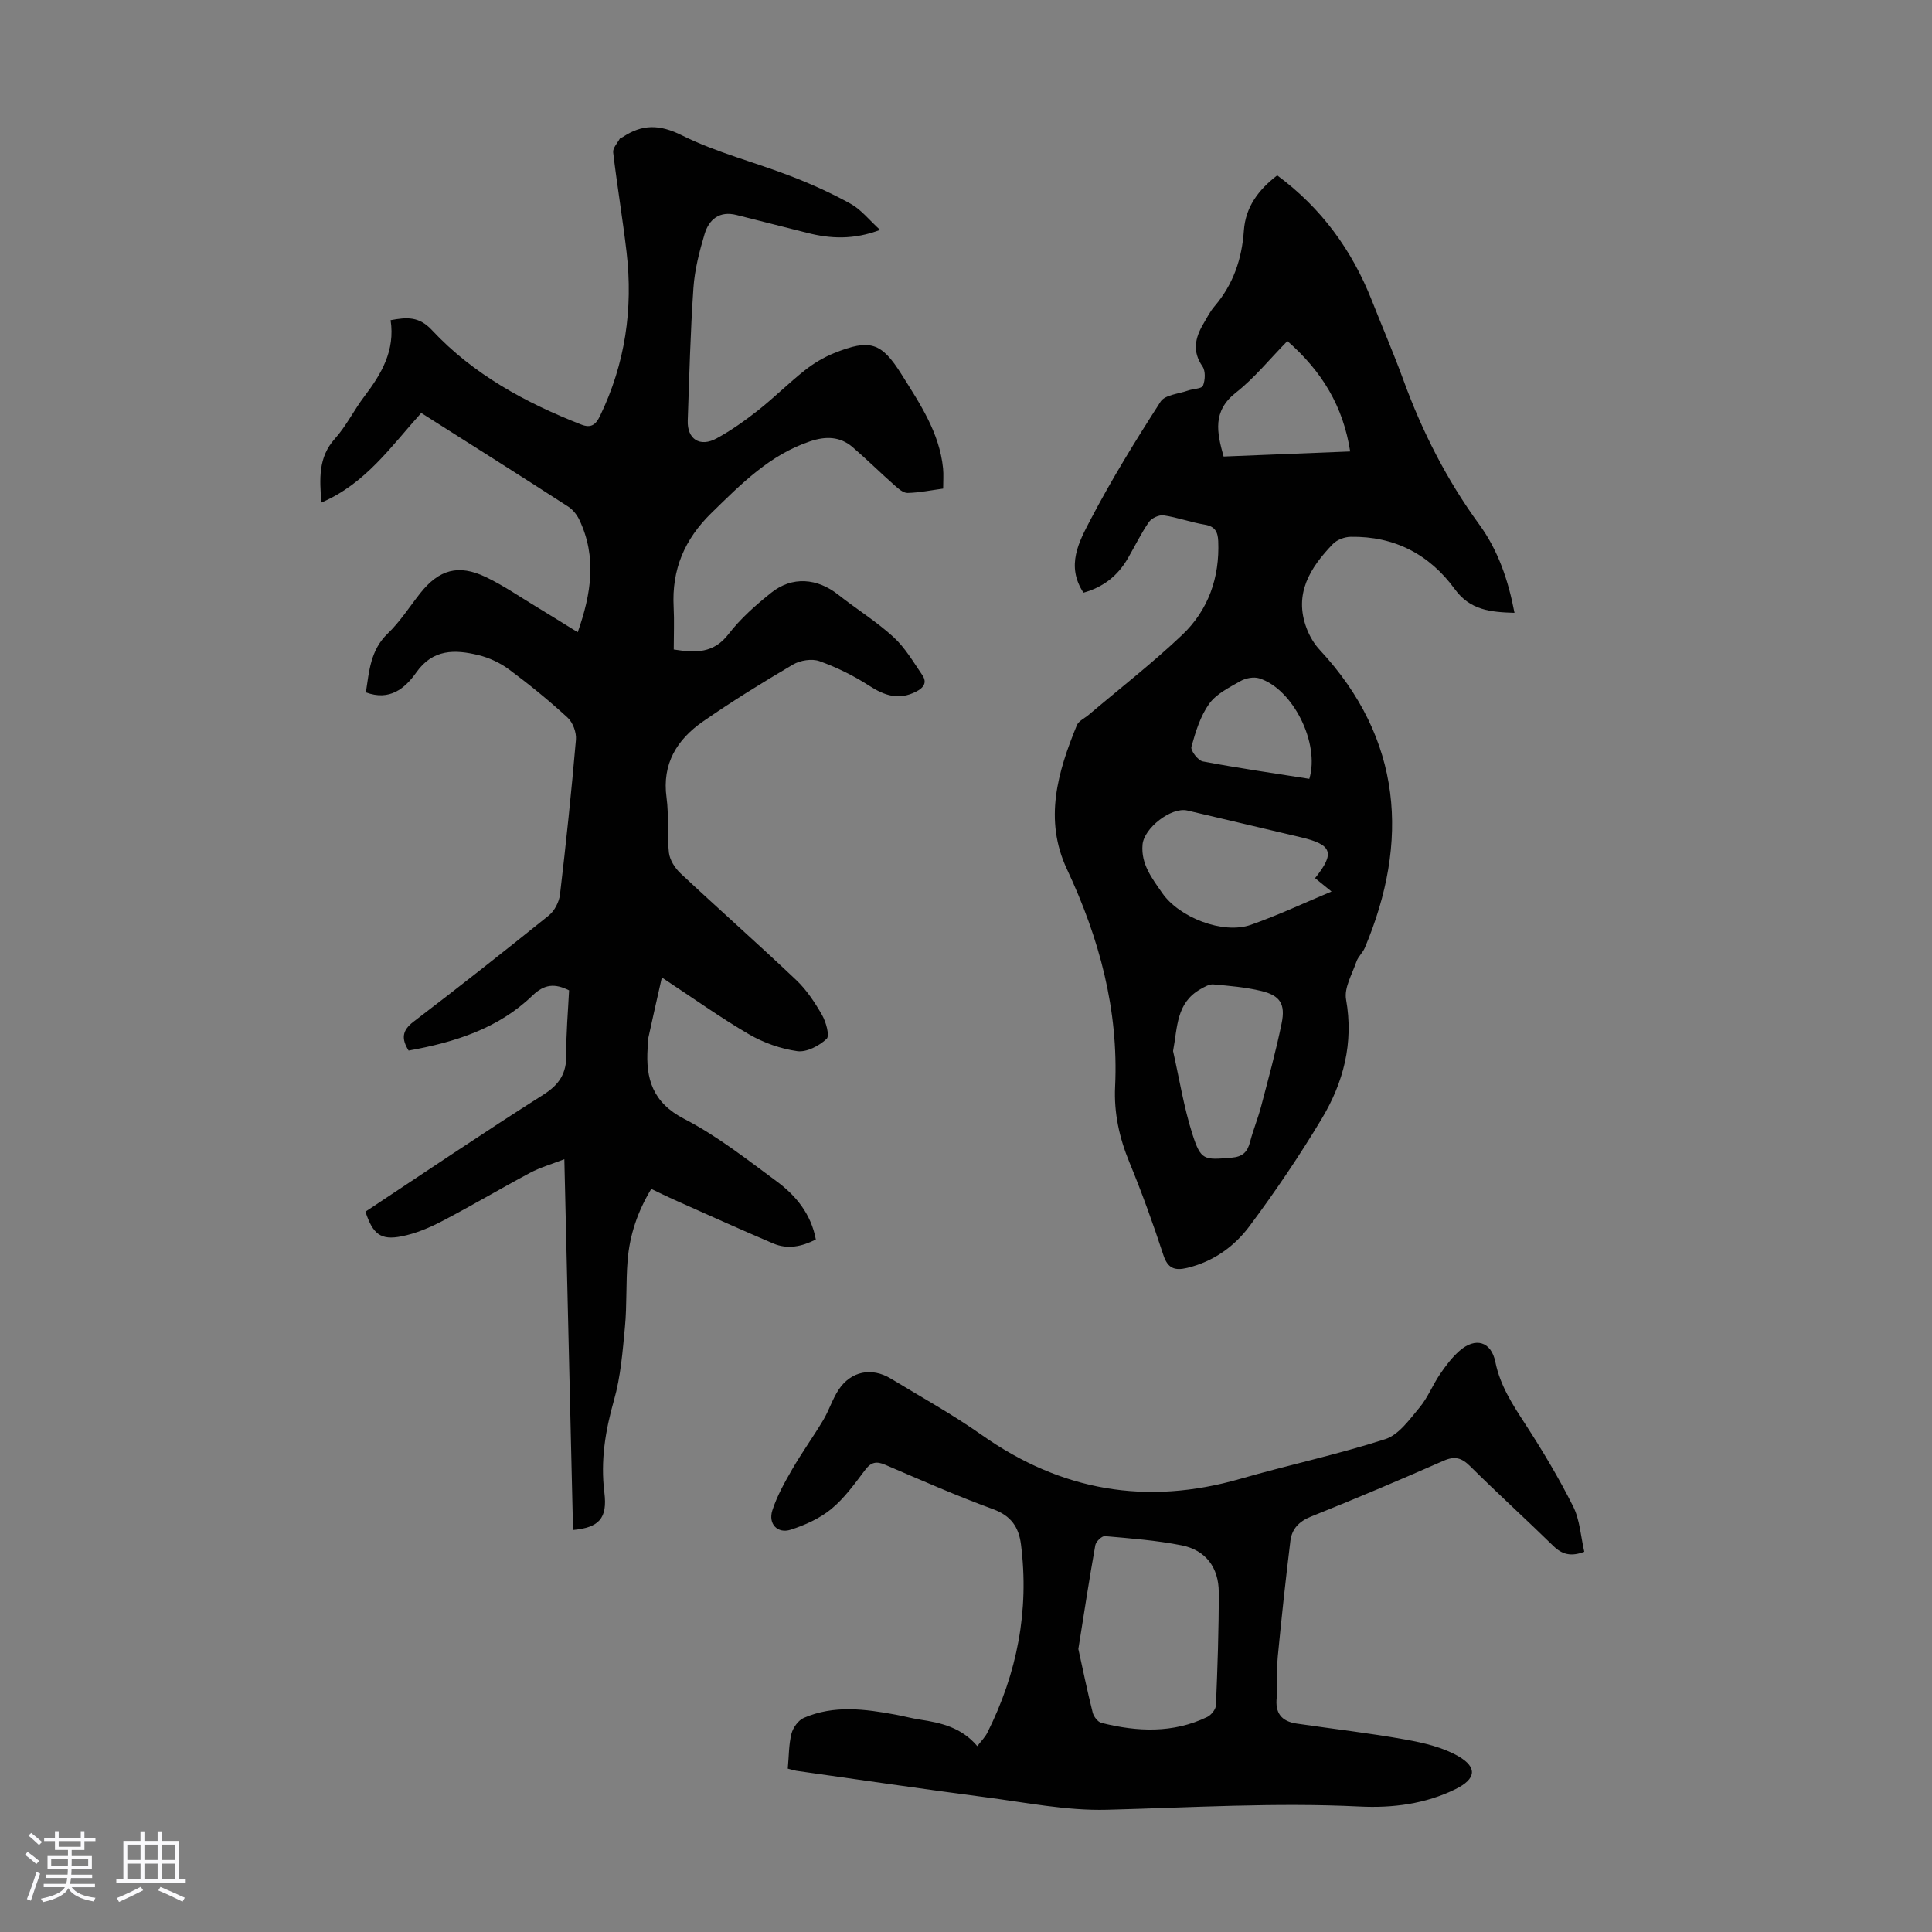
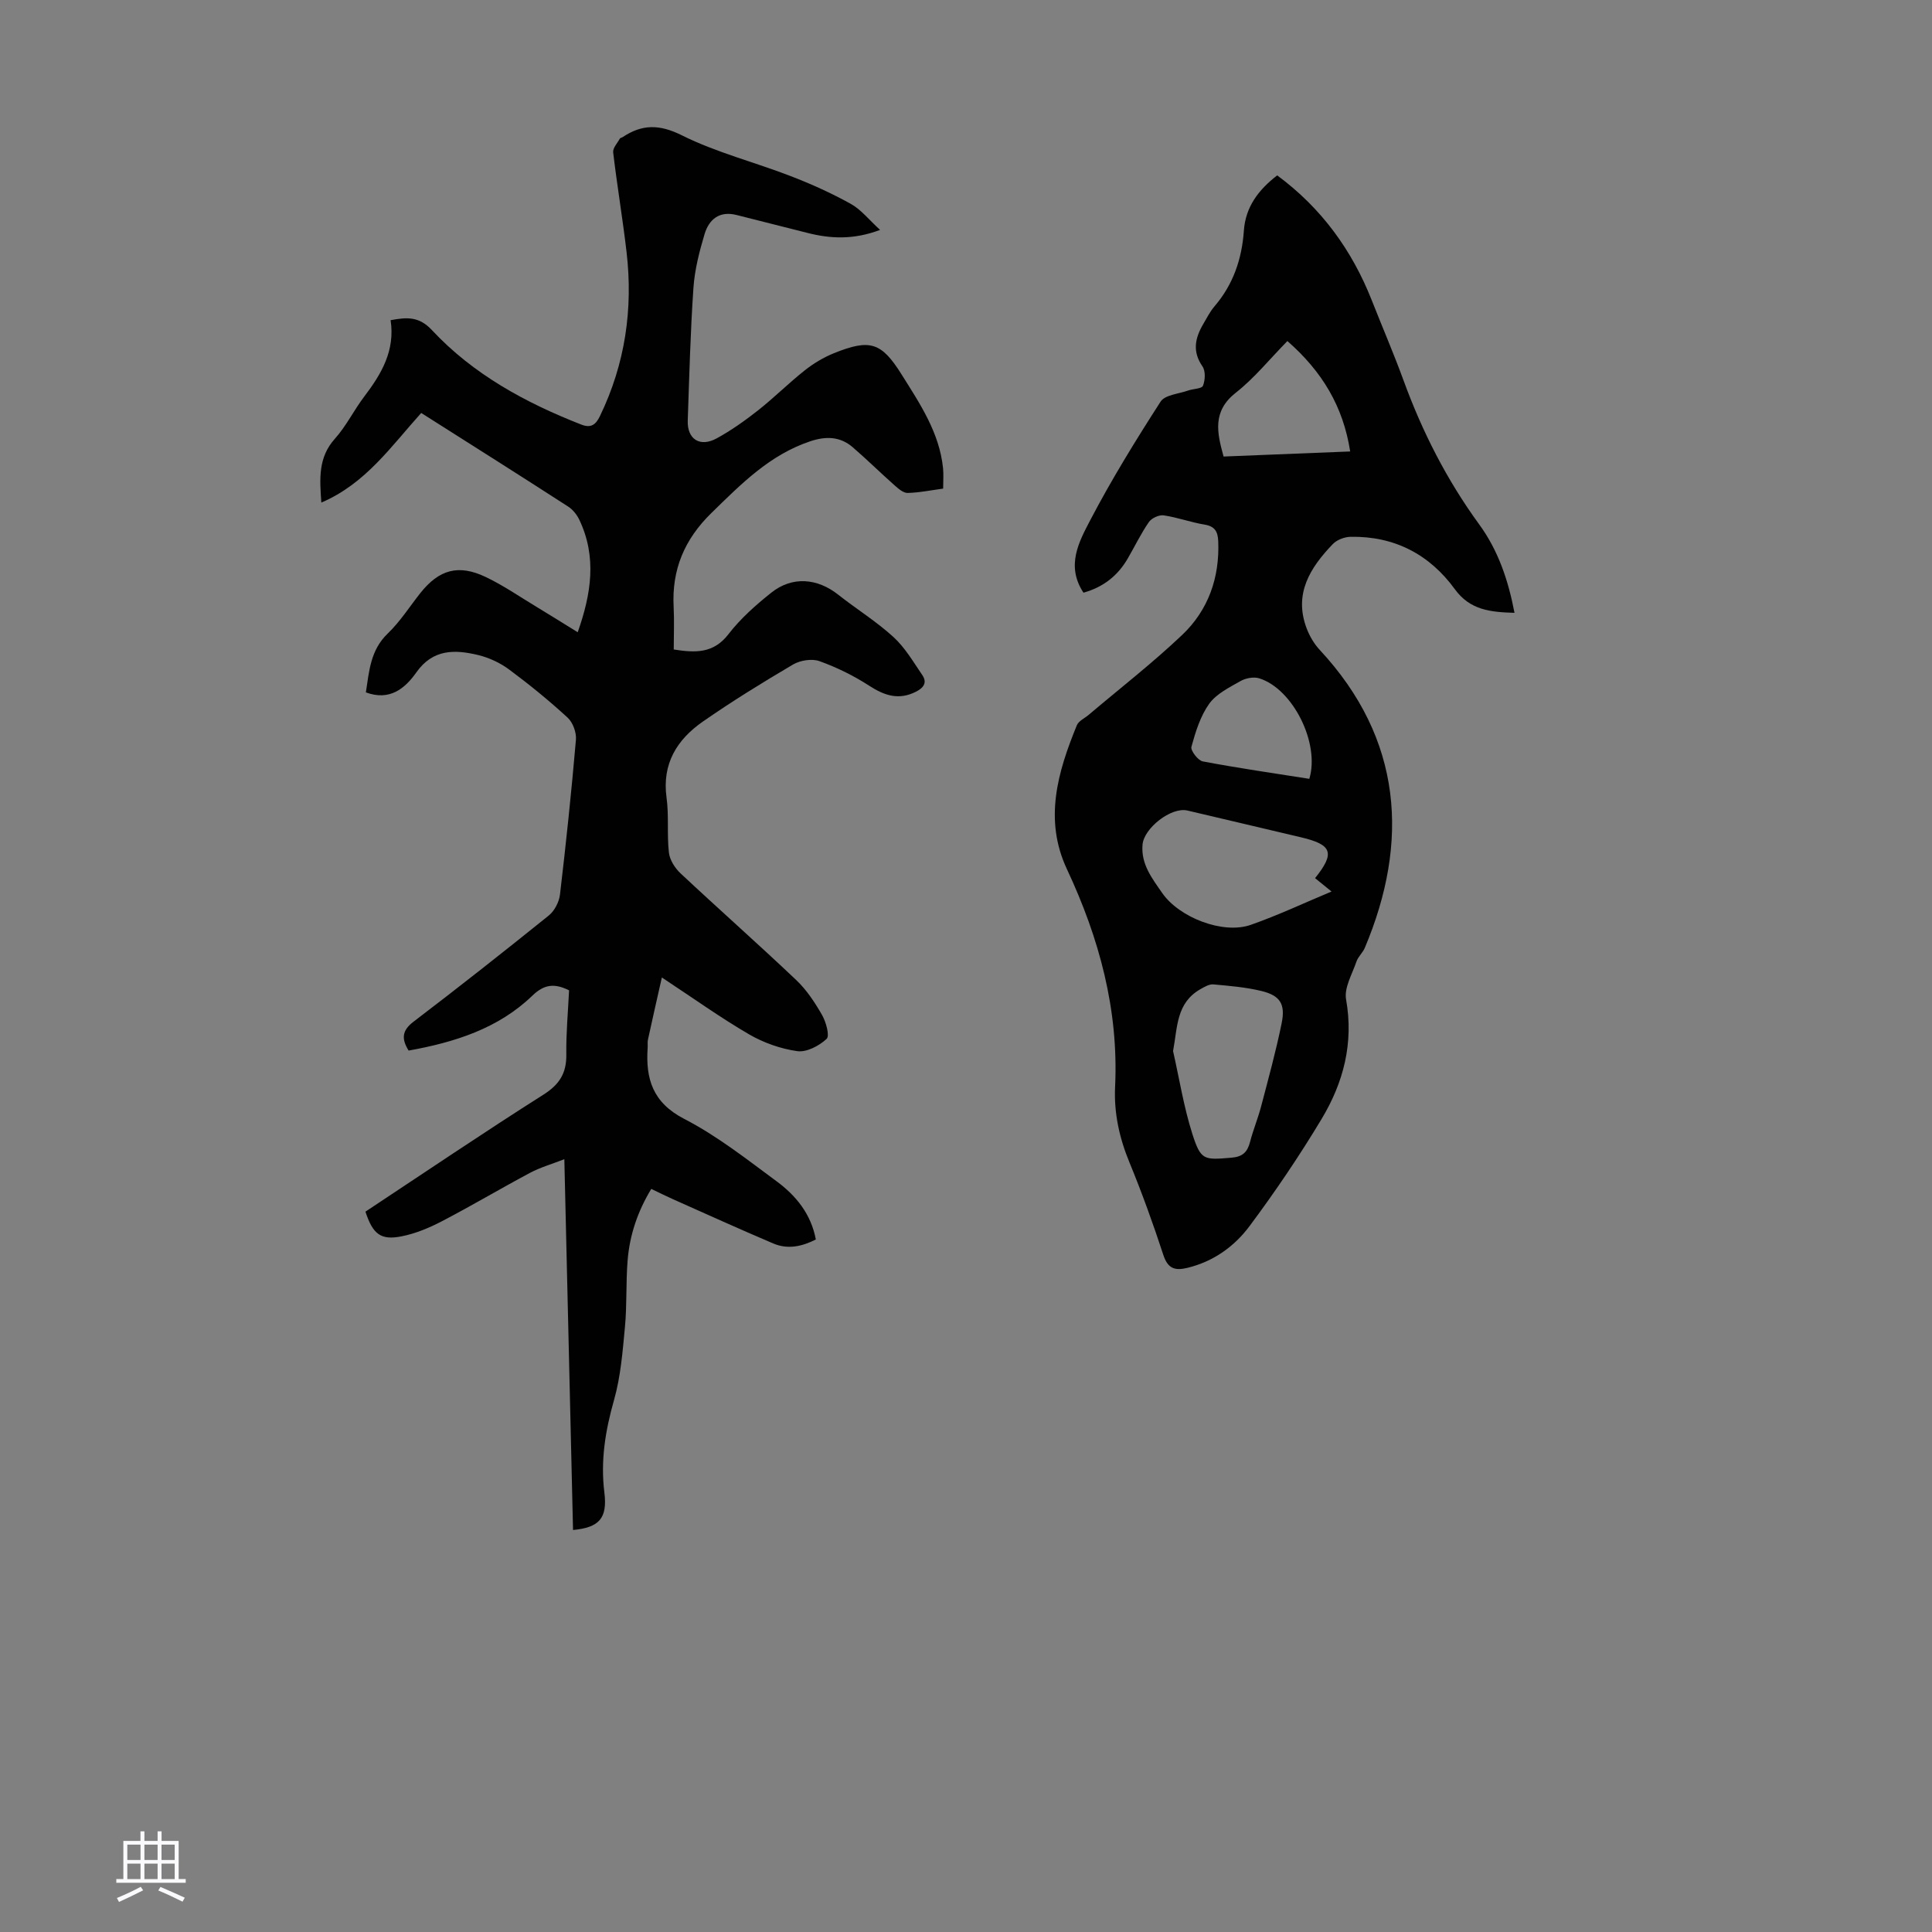
<svg xmlns="http://www.w3.org/2000/svg" enable-background="new 0 0 400 400" viewBox="0 0 400 400">
  <rect x="0" y="0" width="400" height="400" fill="#808080" stroke="none" />
-   <path d="m5.17 384 .55-.58c.85.61 1.65 1.24 2.4 1.87l-.59.64c-.83-.73-1.62-1.38-2.36-1.93m1.22 9.53-.82-.34c.71-1.76 1.37-3.64 1.98-5.63.24.13.5.25.76.36-.6 1.67-1.24 3.54-1.92 5.61m-.5-13.5.57-.54c.56.44 1.31 1.06 2.26 1.87l-.64.64c-.68-.66-1.41-1.32-2.19-1.97m3.25.46h2.24v-1.36h.77v1.36h4.57v-1.36h.76v1.36h2.28v.69h-2.28v1.84h-2.64v1.26h4.18v2.64h-4.21c0 .45-.02.86-.05 1.21h4.32v.69h-4.38c-.04.34-.1.75-.19 1.22h5.15v.69h-4.82c.87 1.19 2.51 1.92 4.93 2.19-.17.31-.3.57-.37.76-2.77-.49-4.52-1.41-5.26-2.76-.56 1.26-2.3 2.23-5.24 2.9-.12-.24-.26-.48-.43-.72 2.73-.55 4.38-1.34 4.96-2.38h-4.38v-.69h4.65c.1-.38.17-.79.21-1.22h-4.32v-.69h4.4c.03-.34.05-.75.05-1.21h-4.2v-2.64h4.23v-1.26h-2.69v-1.84h-2.24zm1.46 4.46v1.29h3.45c.01-.4.02-.57.01-.53v-.32-.45h-3.46zm1.55-2.59h4.57v-1.19h-4.57zm6.11 2.59h-3.42v.77c-.01.19-.01.37-.02.53h3.44z" fill="#fafafc" />
  <path d="m32.63 379.16h.82v1.98h3.54v7.89h1.46v.78h-14.37v-.78h1.46v-7.89h3.54v-1.98h.82v1.98h2.73zm-3.49 11.48.5.73c-1.61.82-3.28 1.63-5 2.41-.13-.27-.28-.55-.44-.82 1.75-.72 3.4-1.49 4.94-2.32m-2.78-5.55h2.73v-3.18h-2.73zm0 3.95h2.73v-3.2h-2.73zm3.54-3.95h2.73v-3.18h-2.73zm0 3.95h2.73v-3.2h-2.73zm7.89 4.68c-1.84-.92-3.51-1.7-5.02-2.32l.45-.73c1.89.8 3.57 1.55 5.04 2.23zm-1.62-11.81h-2.73v3.18h2.73zm-2.73 7.13h2.73v-3.2h-2.73z" fill="#fafafc" />
  <g fill="#010101">
    <path d="m75.66 250.86c12.37-8.18 24.49-16.39 36.86-24.23 3.34-2.12 4.78-4.46 4.73-8.31-.06-4.44.36-8.89.57-13.28-2.96-1.47-5.1-1.31-7.58 1.08-7.09 6.85-16.13 9.68-25.64 11.39-1.5-2.42-1.41-4.14 1.03-5.99 9.43-7.19 18.75-14.53 27.98-21.97 1.2-.96 2.15-2.81 2.33-4.35 1.26-10.66 2.38-21.34 3.3-32.04.13-1.5-.63-3.58-1.72-4.58-3.86-3.55-7.95-6.88-12.16-10-1.84-1.36-4.1-2.41-6.32-2.95-4.83-1.17-9.4-1.3-12.84 3.58-2.36 3.35-5.54 5.97-10.45 4.14.68-4.4.94-8.75 4.53-12.19 2.56-2.46 4.51-5.54 6.73-8.35 3.87-4.88 7.89-6.05 13.55-3.35 3.71 1.77 7.14 4.15 10.68 6.28 2.67 1.61 5.31 3.27 8.37 5.16 2.81-7.98 3.98-15.57.35-23.25-.5-1.06-1.35-2.14-2.33-2.77-10.03-6.48-20.14-12.86-30.42-19.38-6.2 6.87-11.52 14.65-20.68 18.55-.35-4.94-.68-9.33 2.8-13.21 2.37-2.64 3.96-5.96 6.13-8.8 3.52-4.64 6.37-9.46 5.41-15.75 3.4-.63 5.88-.81 8.56 2.06 8.55 9.16 19.34 15.02 30.91 19.55 2.04.8 3.02.02 3.89-1.79 5.2-10.78 6.87-22.14 5.49-33.95-.8-6.88-1.96-13.73-2.77-20.61-.11-.89.87-1.91 1.38-2.85.09-.16.4-.19.58-.31 4.02-2.68 7.59-2.7 12.27-.37 7.14 3.56 15.06 5.55 22.55 8.45 4.25 1.64 8.44 3.53 12.42 5.74 2.15 1.2 3.79 3.32 6.06 5.39-5.46 2.06-10.24 1.85-15.08.61-4.86-1.25-9.74-2.44-14.6-3.69-3.58-.92-5.74.89-6.66 3.96-1.08 3.61-2.04 7.36-2.3 11.1-.63 9.15-.86 18.33-1.18 27.49-.14 3.85 2.52 5.59 5.99 3.69 3.02-1.65 5.87-3.68 8.58-5.81 3.33-2.63 6.35-5.66 9.68-8.29 1.81-1.43 3.88-2.67 6.03-3.54 7.47-3.01 9.82-2.25 13.99 4.4 3.8 6.06 7.84 12.04 8.59 19.44.13 1.31.02 2.64.02 4.2-2.53.34-4.94.84-7.36.9-.89.02-1.91-.88-2.69-1.57-2.93-2.59-5.71-5.34-8.67-7.89-2.62-2.26-5.58-2.32-8.82-1.23-8.38 2.81-14.29 8.84-20.41 14.81-5.62 5.48-8.26 11.75-7.85 19.49.15 2.88.02 5.78.02 8.8 4.52.71 8.24.84 11.33-3.17 2.5-3.24 5.67-6.05 8.89-8.61 4.31-3.43 9.49-3 13.83.43 3.77 2.98 7.91 5.54 11.44 8.77 2.4 2.19 4.12 5.16 5.98 7.89 1.03 1.52.3 2.61-1.3 3.42-3.55 1.81-6.51.84-9.69-1.22-3.21-2.08-6.72-3.81-10.32-5.1-1.56-.56-3.97-.17-5.46.7-6.35 3.74-12.64 7.62-18.68 11.82-5.34 3.72-8.47 8.71-7.51 15.73.52 3.75.06 7.62.49 11.39.17 1.52 1.25 3.22 2.42 4.31 7.91 7.41 16.04 14.59 23.91 22.05 2.16 2.04 3.88 4.65 5.37 7.25.83 1.45 1.63 4.33.95 4.96-1.54 1.44-4.14 2.81-6.07 2.54-3.43-.48-6.96-1.73-9.98-3.48-5.88-3.42-11.44-7.41-18.06-11.77-1.04 4.6-1.98 8.73-2.88 12.87-.12.54-.02 1.12-.06 1.67-.44 6.43 1.03 11.36 7.58 14.74 6.8 3.51 12.95 8.36 19.15 12.94 3.98 2.94 7.1 6.75 8.09 12.02-2.94 1.5-5.87 2.08-8.81.83-6.98-2.97-13.89-6.1-20.82-9.19-1.42-.63-2.8-1.33-4.44-2.11-2.82 4.64-4.48 9.56-4.9 14.82-.37 4.57-.12 9.18-.55 13.74-.48 5.09-.88 10.3-2.27 15.18-1.8 6.34-2.81 12.53-1.99 19.13.67 5.39-1.14 7.24-6.49 7.75-.59-25.38-1.19-50.74-1.8-76.77-2.66 1.04-4.99 1.7-7.08 2.81-6.11 3.26-12.08 6.81-18.22 10.01-2.64 1.38-5.5 2.58-8.4 3.15-4.32.86-5.95-.45-7.48-5.11z" />
    <path d="m224.32 122.71c-3.69-5.6-.9-10.59 1.43-15.06 4.4-8.41 9.4-16.52 14.54-24.5.91-1.4 3.73-1.6 5.68-2.29 1.06-.38 2.84-.36 3.09-.99.47-1.17.56-3.05-.1-4.01-2.15-3.1-1.53-5.89.16-8.77.73-1.25 1.4-2.58 2.34-3.68 3.87-4.52 5.66-9.79 6.07-15.65.34-4.92 3.03-8.47 6.9-11.45 9.15 6.76 15.48 15.47 19.59 25.89 2.17 5.51 4.52 10.95 6.55 16.51 3.89 10.68 8.98 20.67 15.69 29.87 3.92 5.37 6.02 11.56 7.3 18.3-4.96-.15-9.18-.54-12.35-4.89-5.24-7.21-12.52-11.01-21.57-10.85-1.26.02-2.84.61-3.69 1.5-4.69 4.87-8.13 10.28-5.43 17.44.61 1.62 1.56 3.24 2.74 4.5 17.14 18.44 18.55 39.73 9.31 61.66-.43 1.01-1.38 1.82-1.73 2.84-.88 2.59-2.58 5.43-2.15 7.84 1.61 9.04-.54 17.21-5.06 24.74-4.59 7.64-9.61 15.06-14.94 22.21-3.15 4.22-7.49 7.33-12.87 8.63-2.58.62-4.04.15-4.96-2.67-2.12-6.47-4.44-12.9-7.03-19.19-2.09-5.07-3.22-10.23-2.96-15.66.75-15.92-3.28-30.74-9.97-45.02-4.81-10.26-1.92-20.11 2.05-29.8.37-.9 1.61-1.45 2.45-2.16 6.47-5.48 13.19-10.7 19.34-16.53 5.42-5.14 7.8-11.87 7.48-19.44-.08-1.91-.66-3.06-2.8-3.41-2.86-.47-5.63-1.5-8.49-1.92-.96-.14-2.49.56-3.06 1.38-1.65 2.38-2.91 5.02-4.37 7.53-2.04 3.53-5 5.93-9.18 7.1zm47.95 59.1c4.21-5.24 3.53-6.95-2.98-8.47-7.82-1.83-15.63-3.71-23.46-5.53-3.34-.78-8.99 3.64-9.28 7.06-.35 4.06 1.97 6.97 4.06 10 3.52 5.1 12.61 8.63 18.35 6.61 5.75-2.02 11.29-4.64 16.72-6.9-.92-.76-2.16-1.77-3.41-2.77zm-29.4 35.8c1.3 5.74 2.22 11.6 4 17.18 1.76 5.49 2.4 5.37 8.08 4.9 2.33-.19 3.32-1.17 3.86-3.27.64-2.48 1.64-4.87 2.29-7.35 1.5-5.71 3.07-11.42 4.25-17.21.82-3.99-.32-5.75-4.2-6.69-3.23-.78-6.6-1.06-9.93-1.36-.86-.08-1.84.51-2.66.97-5.06 2.87-4.75 7.87-5.69 12.83zm23.67-147c-3.7 3.77-6.83 7.67-10.65 10.67-4.92 3.86-3.94 8.25-2.56 13.24 8.71-.35 17.26-.69 26.21-1.05-1.45-9.33-5.8-16.55-13-22.86zm4.54 90.64c2.23-7.36-3.38-18.62-10.37-20.81-1.15-.36-2.82-.04-3.9.58-2.32 1.32-4.98 2.63-6.46 4.69-1.83 2.56-2.83 5.81-3.68 8.91-.21.77 1.36 2.83 2.35 3.02 7.33 1.39 14.72 2.45 22.06 3.61z" />
-     <path d="m163.1 366.18c.24-2.6.2-4.99.76-7.22.32-1.26 1.41-2.79 2.56-3.29 6.23-2.71 12.69-1.84 19.11-.65 1.65.31 3.27.75 4.93 1 4.36.67 8.59 1.6 11.88 5.5.83-1.09 1.62-1.86 2.08-2.79 6.16-12.3 8.7-25.26 6.96-38.98-.46-3.6-2.07-5.94-5.77-7.29-7.54-2.76-14.91-6.01-22.3-9.18-1.83-.79-2.93-.61-4.18 1.04-2.16 2.85-4.29 5.85-7.01 8.09-2.39 1.97-5.44 3.34-8.42 4.3-2.71.87-4.69-1.19-3.8-3.98.96-2.99 2.55-5.82 4.14-8.57 2-3.46 4.35-6.71 6.4-10.14 1.2-2 1.89-4.32 3.17-6.26 2.55-3.88 6.85-4.74 10.83-2.33 6.31 3.83 12.79 7.41 18.81 11.66 16.46 11.61 34.17 14.66 53.52 9.09 9.98-2.87 20.17-5.04 30.04-8.22 2.8-.9 5.02-4.08 7.1-6.56 1.7-2.03 2.69-4.63 4.2-6.85 1.18-1.74 2.48-3.48 4.05-4.86 3.3-2.9 6.57-1.98 7.44 2.3.99 4.89 3.56 8.8 6.19 12.85 3.58 5.51 6.97 11.18 9.91 17.04 1.4 2.79 1.57 6.21 2.31 9.4-2.76 1.05-4.6.56-6.42-1.22-5.68-5.55-11.56-10.89-17.2-16.49-1.76-1.74-3.17-2.17-5.51-1.14-9.1 4-18.25 7.88-27.47 11.57-2.51 1.01-3.95 2.58-4.25 5.03-.98 7.97-1.84 15.96-2.61 23.96-.27 2.77.11 5.62-.21 8.38-.39 3.33.99 5.02 4.13 5.48 7.5 1.1 15.03 1.96 22.49 3.3 3.77.68 7.73 1.59 10.99 3.47 4.03 2.33 3.59 4.73-.56 6.78-6.29 3.11-13.11 3.96-19.92 3.62-17.46-.86-34.86.22-52.29.67-8.4.22-16.87-1.52-25.28-2.61-12.86-1.68-25.68-3.57-38.52-5.38-.67-.06-1.31-.28-2.28-.52zm60.16-24.77c.95 4.31 1.86 8.76 2.97 13.16.21.83 1.05 1.94 1.8 2.13 7.41 1.86 14.81 2.2 21.92-1.22.82-.4 1.76-1.57 1.8-2.42.32-7.81.6-15.62.58-23.44-.01-5.04-2.67-8.67-7.66-9.67-5.23-1.04-10.59-1.44-15.91-1.91-.63-.06-1.86 1.13-1.99 1.89-1.26 7.03-2.33 14.08-3.51 21.48z" />
  </g>
</svg>